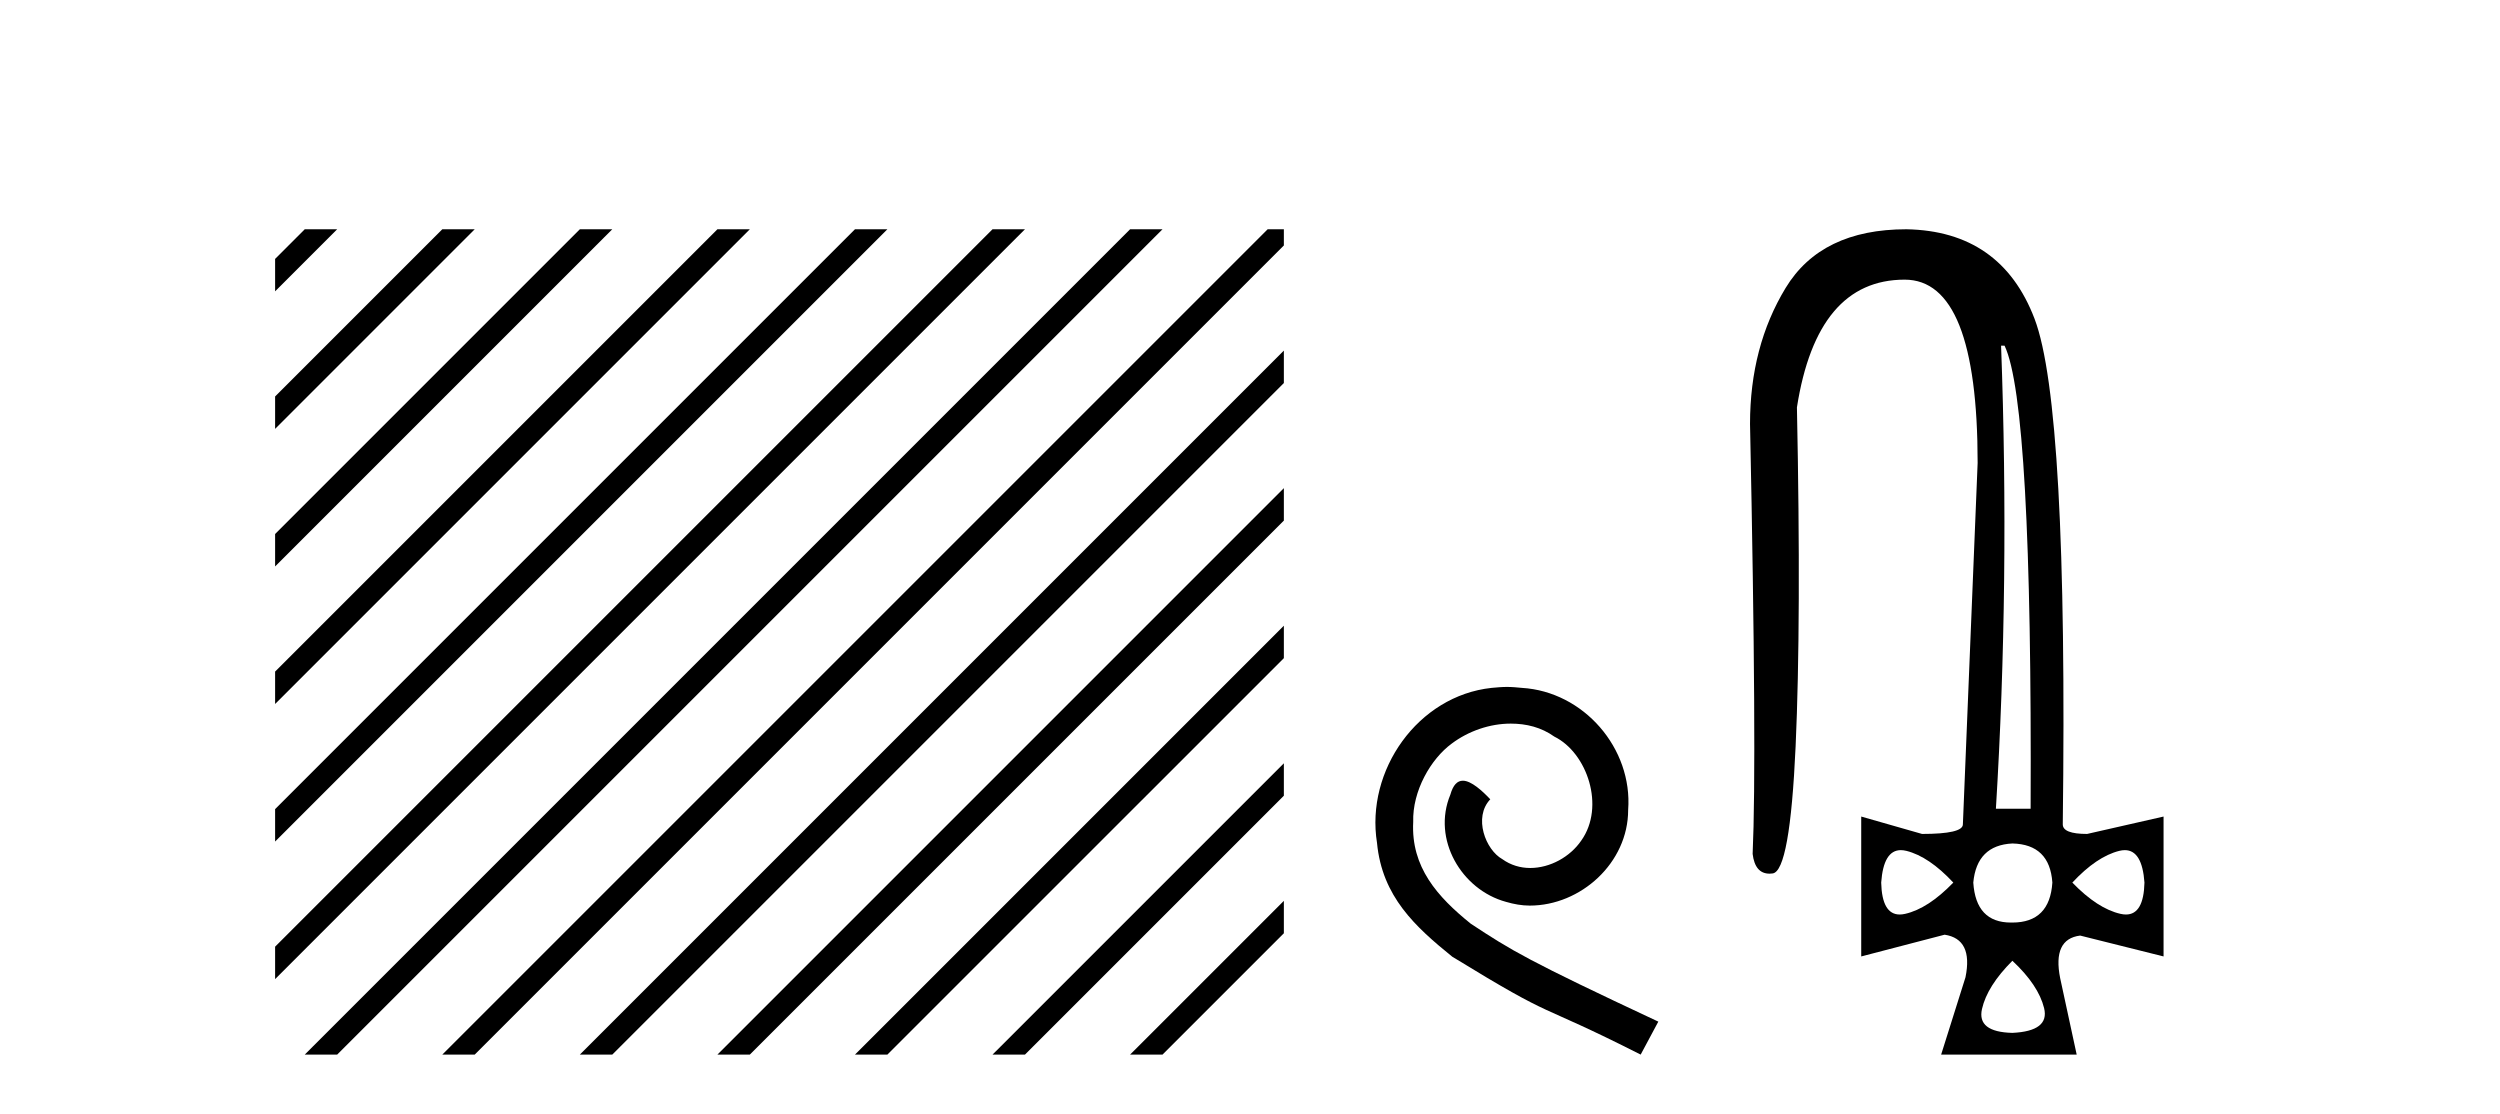
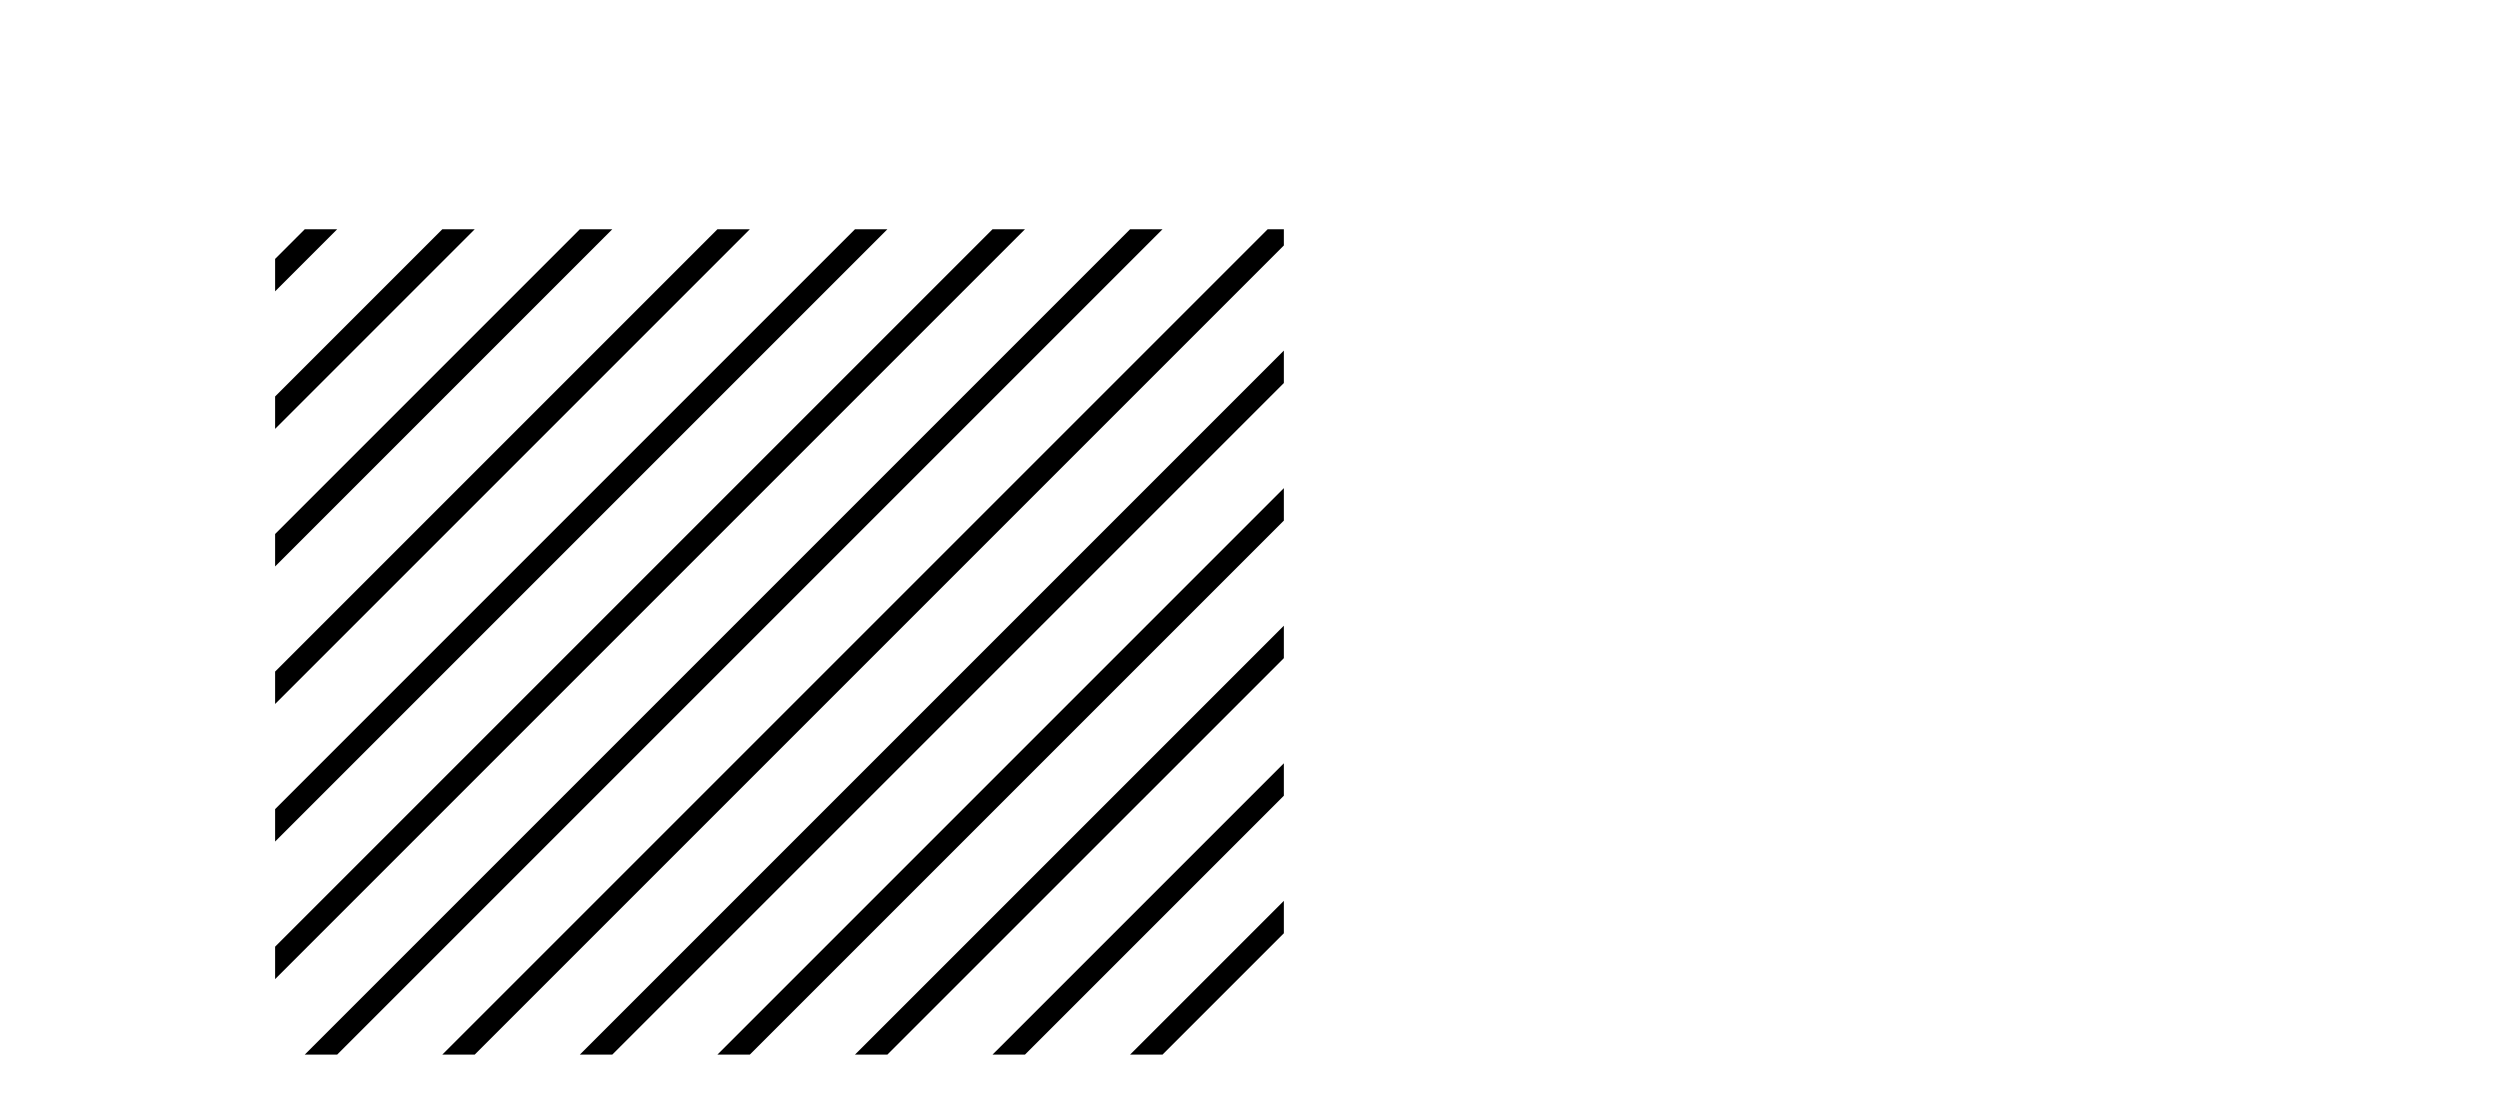
<svg xmlns="http://www.w3.org/2000/svg" width="92.0" height="41.0">
  <path d="M 11.215 8.437 L 10.124 9.528 L 10.124 10.721 L 12.11 8.735 L 12.408 8.437 ZM 16.277 8.437 L 10.124 14.59 L 10.124 14.59 L 10.124 15.783 L 17.172 8.735 L 17.47 8.437 ZM 21.339 8.437 L 10.124 19.652 L 10.124 19.652 L 10.124 20.845 L 10.124 20.845 L 22.234 8.735 L 22.532 8.437 ZM 26.401 8.437 L 10.124 24.714 L 10.124 24.714 L 10.124 25.907 L 10.124 25.907 L 27.296 8.735 L 27.594 8.437 ZM 31.463 8.437 L 10.124 29.776 L 10.124 29.776 L 10.124 30.969 L 10.124 30.969 L 32.358 8.735 L 32.656 8.437 ZM 36.525 8.437 L 10.124 34.838 L 10.124 34.838 L 10.124 36.031 L 10.124 36.031 L 37.42 8.735 L 37.719 8.437 ZM 41.587 8.437 L 11.513 38.511 L 11.513 38.511 L 11.215 38.809 L 12.408 38.809 L 42.482 8.735 L 42.781 8.437 ZM 46.65 8.437 L 16.575 38.511 L 16.575 38.511 L 16.277 38.809 L 17.47 38.809 L 47.246 9.033 L 47.246 8.437 ZM 47.246 12.902 L 21.637 38.511 L 21.637 38.511 L 21.339 38.809 L 22.532 38.809 L 47.246 14.095 L 47.246 12.902 ZM 47.246 17.964 L 26.7 38.511 L 26.7 38.511 L 26.401 38.809 L 27.594 38.809 L 47.246 19.158 L 47.246 17.964 ZM 47.246 23.026 L 31.762 38.511 L 31.463 38.809 L 32.656 38.809 L 47.246 24.22 L 47.246 23.026 ZM 47.246 28.089 L 36.824 38.511 L 36.525 38.809 L 37.719 38.809 L 47.246 29.282 L 47.246 29.282 L 47.246 28.089 ZM 47.246 33.151 L 41.886 38.511 L 41.587 38.809 L 42.781 38.809 L 47.246 34.344 L 47.246 33.151 Z" style="fill:#000000;stroke:none" />
-   <path d="M 55.457 25.279 C 55.269 25.279 55.081 25.297 54.893 25.314 C 52.177 25.604 50.247 28.354 50.674 31.019 C 50.862 33.001 52.092 34.111 53.441 35.205 C 57.456 37.665 56.328 36.759 60.377 38.809 L 61.026 37.596 C 56.209 35.341 55.628 34.983 54.124 33.992 C 52.895 33.001 51.921 31.908 52.006 30.251 C 51.972 29.106 52.655 27.927 53.424 27.364 C 54.039 26.902 54.825 26.629 55.594 26.629 C 56.174 26.629 56.721 26.766 57.199 27.107 C 58.412 27.705 59.079 29.687 58.19 30.934 C 57.78 31.532 57.046 31.942 56.311 31.942 C 55.952 31.942 55.594 31.839 55.286 31.617 C 54.671 31.276 54.21 30.08 54.842 29.414 C 54.552 29.106 54.142 28.73 53.834 28.73 C 53.629 28.73 53.475 28.884 53.373 29.243 C 52.69 30.883 53.783 32.745 55.423 33.189 C 55.713 33.274 56.004 33.326 56.294 33.326 C 58.173 33.326 59.916 31.754 59.916 29.807 C 60.087 27.534 58.276 25.45 56.004 25.314 C 55.833 25.297 55.645 25.279 55.457 25.279 Z" style="fill:#000000;stroke:none" />
-   <path d="M 73.768 12.721 Q 74.791 14.863 74.727 29.762 L 73.449 29.762 Q 73.96 21.417 73.64 12.721 ZM 69.95 31.285 Q 70.046 31.285 70.156 31.312 Q 70.987 31.52 71.882 32.479 Q 70.955 33.438 70.108 33.63 Q 70.002 33.654 69.909 33.654 Q 69.256 33.654 69.228 32.479 Q 69.312 31.285 69.95 31.285 ZM 78.194 31.285 Q 78.832 31.285 78.916 32.479 Q 78.888 33.654 78.236 33.654 Q 78.142 33.654 78.036 33.63 Q 77.189 33.438 76.262 32.479 Q 77.157 31.52 77.989 31.312 Q 78.098 31.285 78.194 31.285 ZM 74.056 31.04 Q 75.431 31.072 75.527 32.479 Q 75.431 33.95 74.056 33.95 Q 74.028 33.95 74.001 33.95 Q 72.711 33.95 72.617 32.479 Q 72.745 31.104 74.056 31.04 ZM 74.056 35.356 Q 75.015 36.252 75.223 37.099 Q 75.431 37.946 74.056 38.01 Q 72.745 37.978 72.937 37.131 Q 73.129 36.284 74.056 35.356 ZM 70.156 8.437 Q 67.022 8.437 65.712 10.595 Q 64.401 12.753 64.401 15.598 Q 64.657 27.939 64.497 31.424 Q 64.584 32.151 65.12 32.151 Q 65.174 32.151 65.232 32.143 Q 65.871 32.063 66.079 27.46 Q 66.287 22.856 66.127 14.991 Q 66.863 10.291 70.092 10.291 Q 72.777 10.291 72.777 17.037 L 72.234 30.337 Q 72.234 30.689 70.731 30.689 L 68.493 30.049 L 68.493 35.197 L 71.562 34.397 Q 72.617 34.557 72.33 35.964 L 71.434 38.809 L 76.422 38.809 L 75.814 35.996 Q 75.527 34.557 76.55 34.429 L 79.619 35.197 L 79.619 30.049 L 76.806 30.689 Q 75.91 30.689 75.91 30.337 Q 76.102 14.959 74.871 11.73 Q 73.64 8.501 70.156 8.437 Z" style="fill:#000000;stroke:none" />
</svg>